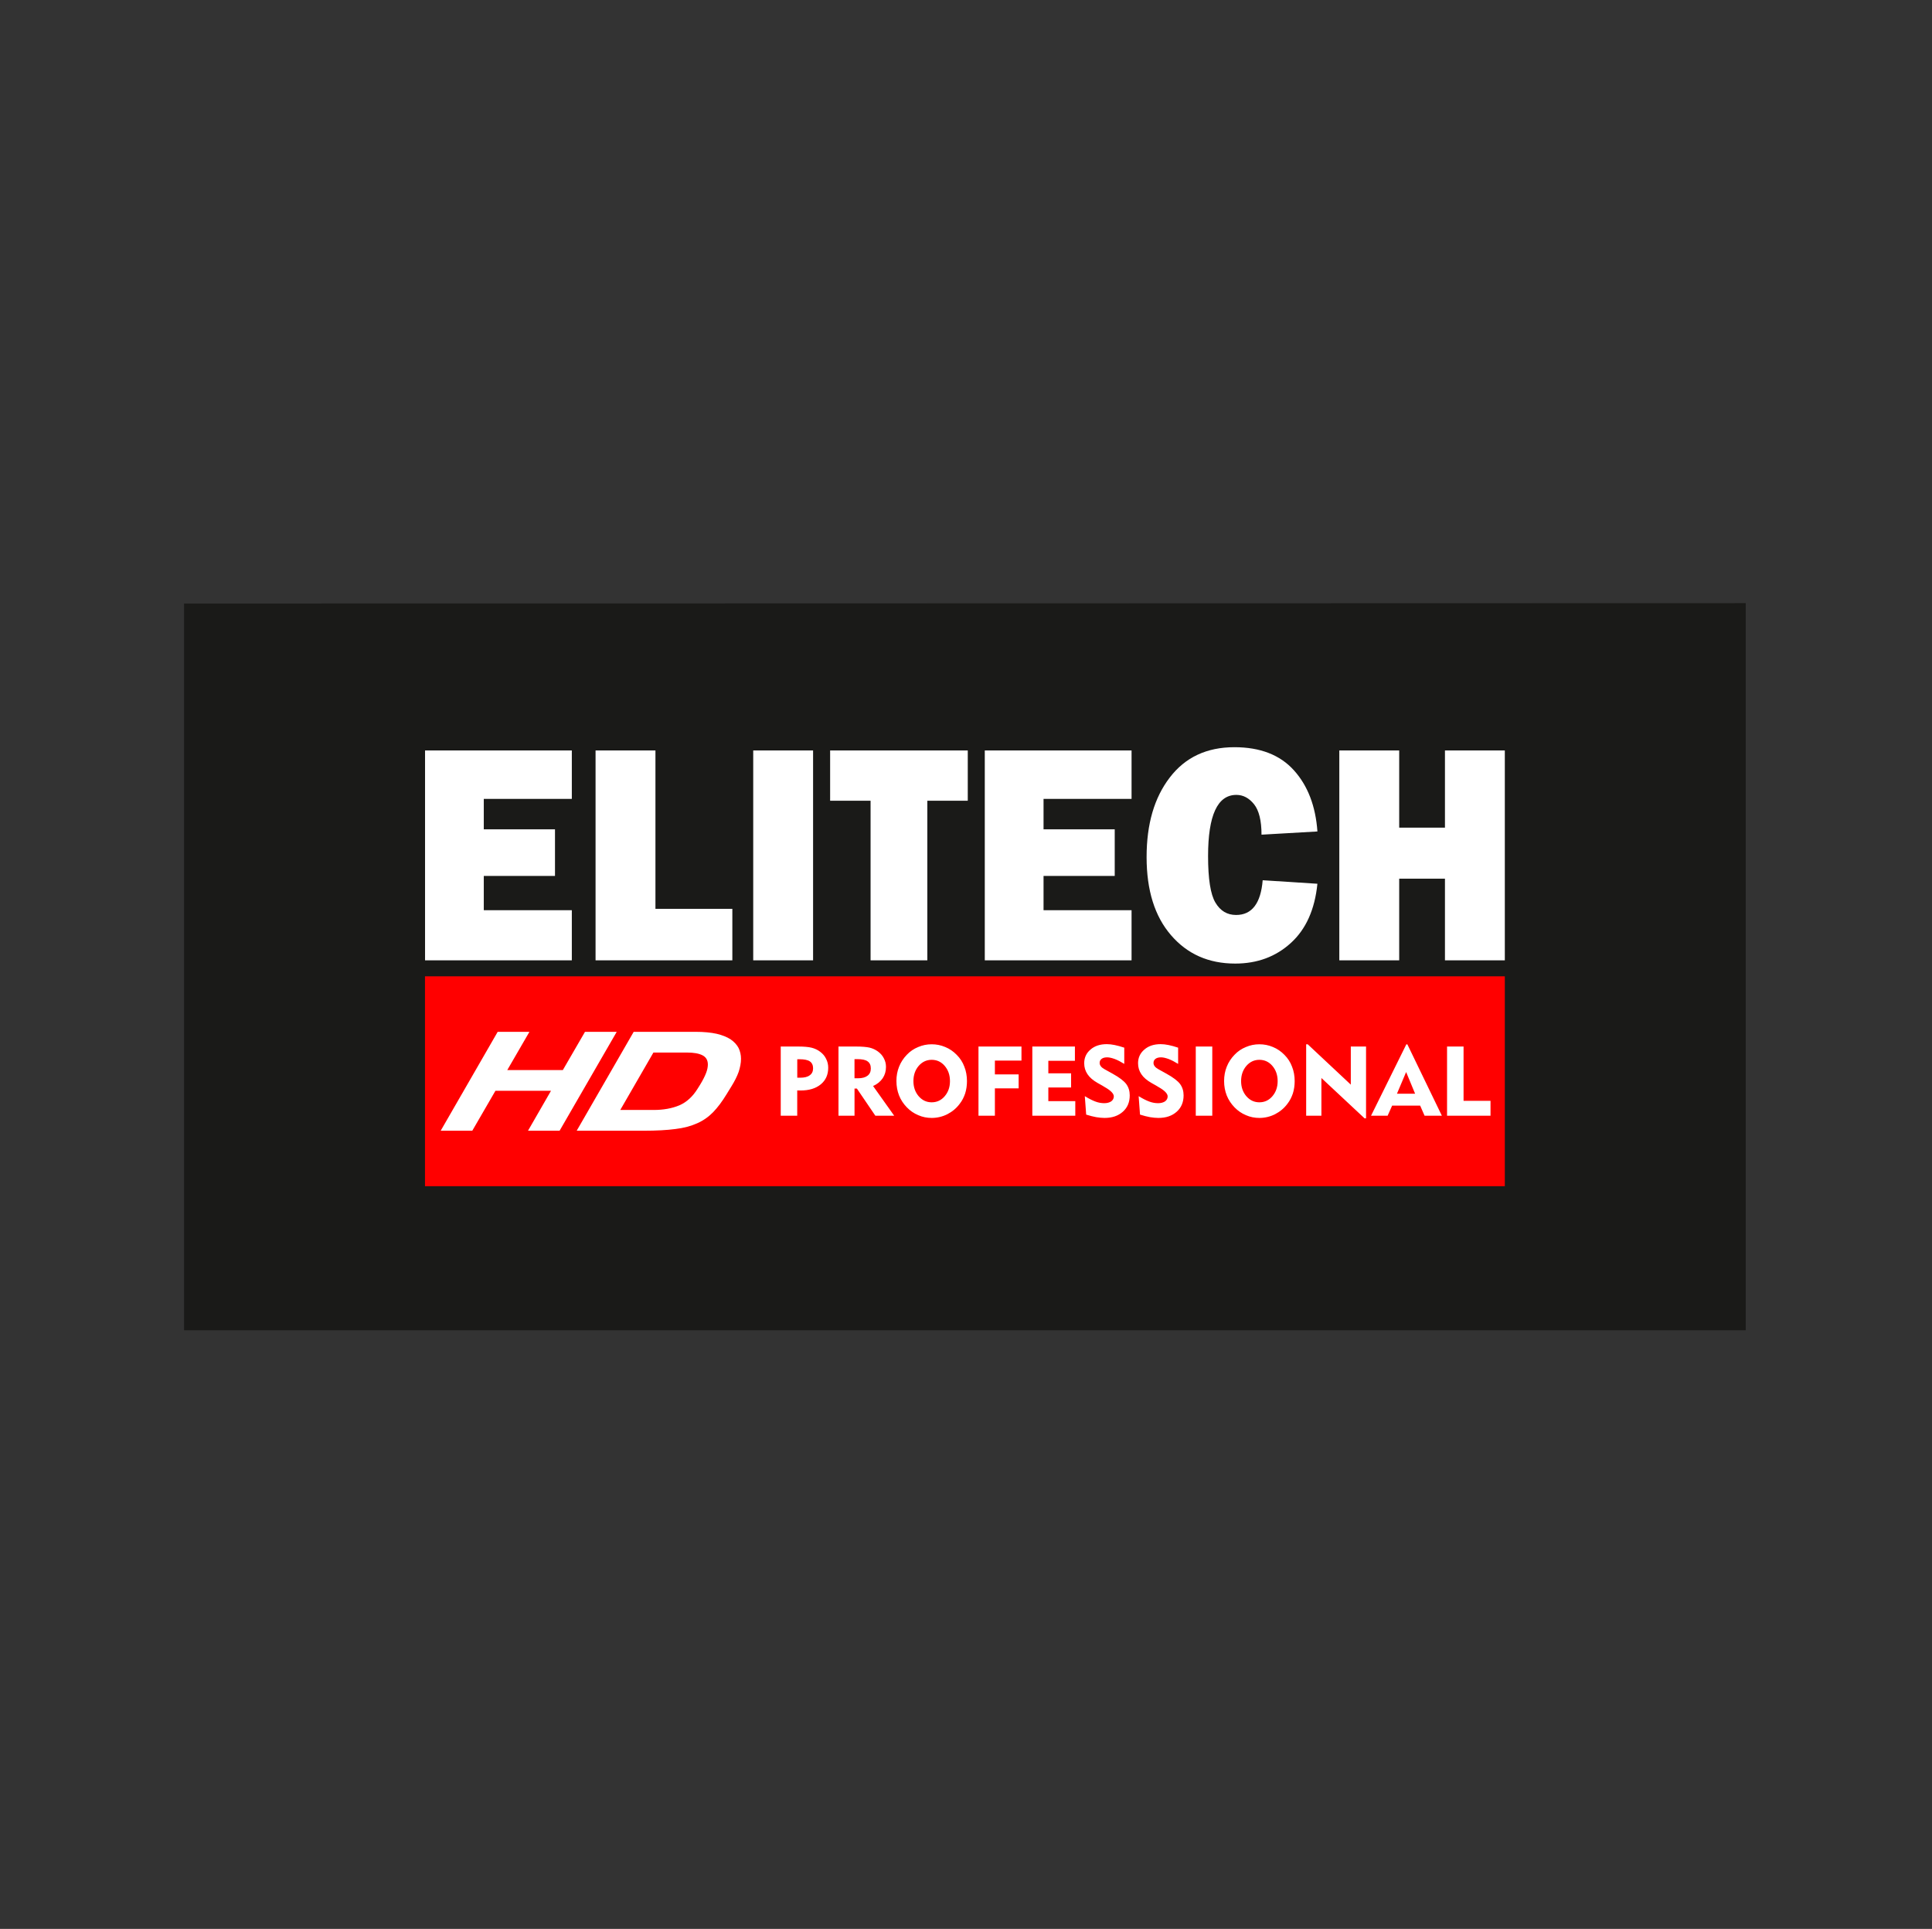
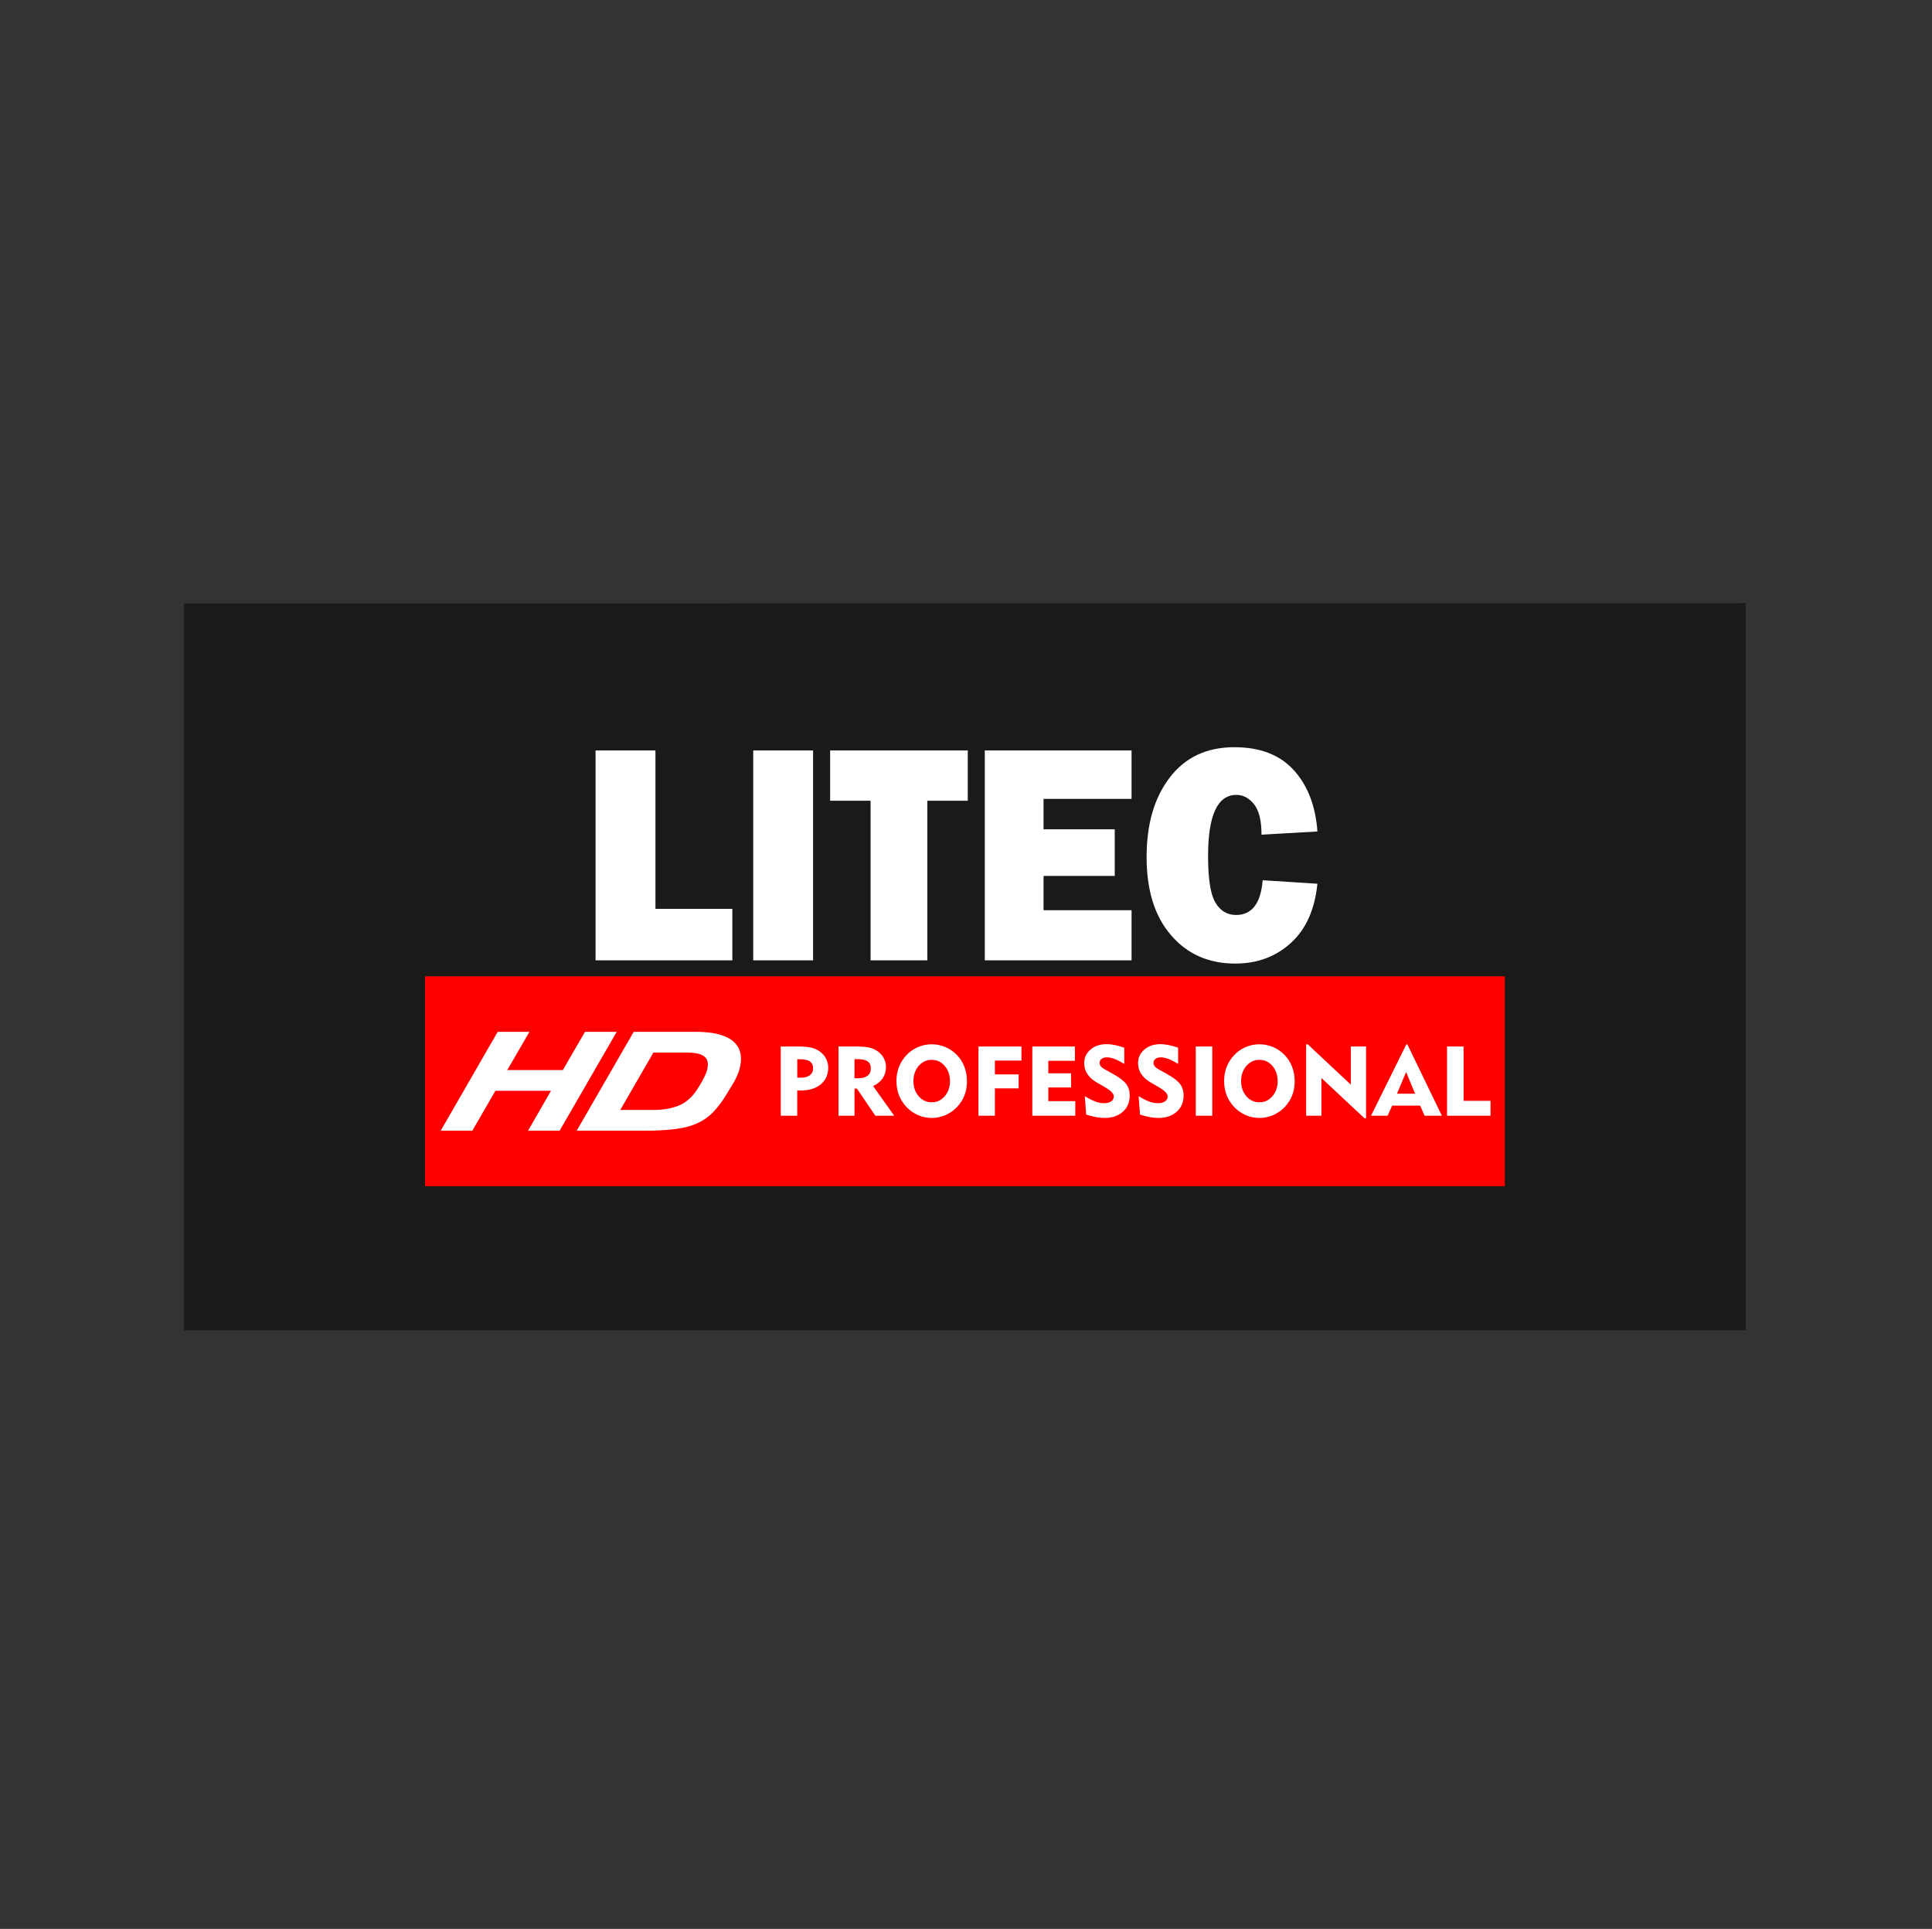
<svg xmlns="http://www.w3.org/2000/svg" width="601" height="600" viewBox="0 0 601 600" fill="none">
  <rect x="0" y="0" width="601" height="600" fill="#333333" stroke="none" />
  <g clip-path="url(#clip0_2461_104)">
    <mask id="mask0_2461_104" style="mask-type:luminance" maskUnits="userSpaceOnUse" x="52" y="182" width="497" height="237">
      <path d="M549 182H52V419H549V182Z" fill="white" />
    </mask>
    <g mask="url(#mask0_2461_104)">
      <path fill-rule="evenodd" clip-rule="evenodd" d="M543.059 413.788H57.258V187.739L543.059 187.615V413.788Z" fill="#1A1A18" />
      <path d="M468.112 303.697H132.203V368.982H468.112V303.697Z" fill="#FF0000" />
      <path d="M203.307 345.27C206.38 345.27 209.051 344.785 211.338 343.822C213.578 342.858 215.505 341.103 217.041 338.603L217.786 337.415C218.619 336.056 219.234 334.826 219.63 333.816C220.026 332.805 220.197 331.883 220.197 331.138C220.197 329.779 219.63 328.816 218.483 328.242C217.343 327.675 215.765 327.409 213.744 327.409H203.26L192.948 345.27H203.301H203.307ZM197.12 320.961H216.427C219.015 320.961 221.166 321.18 222.963 321.576C224.759 322.013 226.213 322.586 227.306 323.331C228.405 324.076 229.239 324.998 229.765 326.008C230.249 327.019 230.509 328.16 230.509 329.342C230.509 330.66 230.243 332.019 229.765 333.467C229.239 334.915 228.494 336.363 227.572 337.852L226.036 340.352C224.676 342.592 223.27 344.478 221.869 345.926C220.463 347.374 218.796 348.562 216.911 349.395C214.979 350.276 212.698 350.89 210.068 351.198C207.432 351.546 204.188 351.724 200.329 351.724H179.397L197.126 320.961H197.12ZM154.825 320.961H164.694L157.803 332.852H175.089L181.979 320.961H191.848L174.078 351.724H164.251L171.401 339.306H154.115L146.918 351.724H137.09L154.819 320.961H154.825Z" fill="white" />
      <path d="M450.144 347.055V325.536H455.279V342.433H463.665V347.055H450.138H450.144ZM426.499 347.055L437.473 324.868H437.804L448.53 347.055H443.153L441.781 343.922H433.059L431.658 347.055H426.493H426.499ZM434.554 340.217H440.209L437.414 333.467L434.56 340.217H434.554ZM406.318 347.055V324.838H406.802L420.205 337.392V325.536H424.945V347.876H424.49L411.057 335.323V347.055H406.318ZM380.788 336.292C380.788 334.679 381.06 333.189 381.61 331.824C382.159 330.429 382.975 329.182 384.044 328.089C385.049 327.025 386.231 326.233 387.572 325.689C388.908 325.11 390.309 324.838 391.768 324.838C393.228 324.838 394.623 325.11 395.994 325.689C397.329 326.239 398.517 327.055 399.551 328.118C400.615 329.182 401.407 330.4 401.921 331.795C402.471 333.16 402.742 334.685 402.742 336.292C402.742 337.628 402.559 338.905 402.193 340.093C401.797 341.28 401.253 342.374 400.491 343.343C399.457 344.744 398.151 345.808 396.632 346.594C395.113 347.356 393.47 347.746 391.768 347.746C390.309 347.746 388.908 347.474 387.602 346.895C386.266 346.346 385.079 345.53 384.044 344.466C382.981 343.373 382.159 342.126 381.61 340.76C381.066 339.36 380.788 337.87 380.788 336.292ZM386.077 336.292C386.077 338.148 386.627 339.726 387.72 341.003C388.813 342.25 390.155 342.888 391.762 342.888C393.37 342.888 394.741 342.25 395.805 341.003C396.898 339.726 397.447 338.178 397.447 336.292C397.447 334.407 396.898 332.829 395.805 331.552C394.741 330.305 393.376 329.667 391.762 329.667C390.149 329.667 388.813 330.305 387.72 331.552C386.627 332.829 386.077 334.413 386.077 336.292ZM371.977 347.055V325.536H377.112V347.055H371.977ZM354.201 340.973C355.536 341.795 356.659 342.344 357.575 342.675C358.485 343.012 359.401 343.16 360.282 343.16C361.162 343.16 361.889 342.947 362.439 342.581C362.953 342.185 363.231 341.671 363.231 341.062C363.231 340.181 362.291 339.206 360.347 338.113C360.045 337.929 359.797 337.776 359.649 337.687L358.19 336.866C356.795 336.074 355.725 335.163 355.058 334.159C354.36 333.124 354.023 332.001 354.023 330.725C354.023 328.993 354.691 327.563 355.997 326.469C357.274 325.347 358.976 324.797 361.044 324.797C361.806 324.797 362.628 324.886 363.508 325.069C364.418 325.252 365.394 325.524 366.487 325.89V330.938C365.453 330.299 364.483 329.785 363.538 329.419C362.598 329.082 361.806 328.899 361.168 328.899C360.441 328.899 359.862 329.052 359.466 329.354C359.041 329.661 358.828 330.081 358.828 330.63C358.828 330.997 358.946 331.357 359.194 331.665C359.437 332.001 359.833 332.303 360.317 332.575L362.841 333.975C364.939 335.134 366.369 336.227 367.096 337.197C367.822 338.201 368.189 339.354 368.189 340.725C368.189 342.823 367.491 344.525 366.061 345.802C364.602 347.108 362.717 347.746 360.347 347.746C359.555 347.746 358.674 347.658 357.735 347.504C356.795 347.321 355.761 347.078 354.632 346.712L354.207 340.967L354.201 340.973ZM337.453 340.973C338.788 341.795 339.917 342.344 340.827 342.675C341.737 343.012 342.647 343.16 343.534 343.16C344.42 343.16 345.141 342.947 345.691 342.581C346.205 342.185 346.483 341.671 346.483 341.062C346.483 340.181 345.537 339.206 343.593 338.113C343.292 337.929 343.043 337.776 342.896 337.687L341.436 336.866C340.035 336.074 338.972 335.163 338.304 334.159C337.606 333.124 337.27 332.001 337.27 330.725C337.27 328.993 337.937 327.563 339.243 326.469C340.52 325.347 342.222 324.797 344.29 324.797C345.053 324.797 345.874 324.886 346.755 325.069C347.665 325.252 348.64 325.524 349.733 325.89V330.938C348.699 330.299 347.73 329.785 346.784 329.419C345.839 329.082 345.053 328.899 344.414 328.899C343.687 328.899 343.108 329.052 342.712 329.354C342.287 329.661 342.074 330.081 342.074 330.63C342.074 330.997 342.198 331.357 342.441 331.665C342.683 332.001 343.079 332.303 343.563 332.575L346.087 333.975C348.185 335.134 349.615 336.227 350.342 337.197C351.075 338.201 351.435 339.354 351.435 340.725C351.435 342.823 350.738 344.525 349.308 345.802C347.848 347.108 345.963 347.746 343.593 347.746C342.801 347.746 341.921 347.658 340.981 347.504C340.041 347.321 339.007 347.078 337.884 346.712L337.459 340.967L337.453 340.973ZM321.13 347.055V325.536H334.38V329.974H326.112V333.863H333.192V338.272H326.112V342.528H334.498V347.055H321.125H321.13ZM304.383 347.055V325.536H317.756V329.915H309.488V334.2H316.875V338.544H309.488V347.055H304.383ZM278.853 336.292C278.853 334.679 279.125 333.189 279.674 331.824C280.224 330.429 281.039 329.182 282.103 328.089C283.108 327.025 284.29 326.233 285.631 325.689C286.967 325.11 288.367 324.838 289.827 324.838C291.287 324.838 292.687 325.11 294.053 325.689C295.388 326.239 296.576 327.055 297.61 328.118C298.674 329.182 299.466 330.4 299.98 331.795C300.529 333.16 300.801 334.685 300.801 336.292C300.801 337.628 300.618 338.905 300.252 340.093C299.856 341.28 299.312 342.374 298.55 343.343C297.516 344.744 296.21 345.808 294.691 346.594C293.172 347.356 291.529 347.746 289.827 347.746C288.367 347.746 286.973 347.474 285.667 346.895C284.331 346.346 283.143 345.53 282.109 344.466C281.045 343.373 280.224 342.126 279.68 340.76C279.131 339.36 278.859 337.87 278.859 336.292H278.853ZM284.142 336.292C284.142 338.148 284.692 339.726 285.785 341.003C286.878 342.25 288.214 342.888 289.827 342.888C291.44 342.888 292.806 342.25 293.869 341.003C294.963 339.726 295.512 338.178 295.512 336.292C295.512 334.407 294.963 332.829 293.869 331.552C292.806 330.305 291.44 329.667 289.827 329.667C288.214 329.667 286.878 330.305 285.785 331.552C284.692 332.829 284.142 334.413 284.142 336.292ZM260.834 347.055V325.536H266.366C268.127 325.536 269.528 325.66 270.503 325.873C271.478 326.115 272.323 326.511 273.085 327.06C273.877 327.64 274.515 328.337 274.941 329.188C275.396 330.039 275.609 330.92 275.609 331.86C275.609 333.195 275.272 334.383 274.574 335.418C273.877 336.422 272.902 337.244 271.596 337.817L278.162 347.055H272.299L266.555 338.603H265.822V347.055H260.84H260.834ZM266.667 329.454H265.816V335.412H266.91C268.186 335.412 269.191 335.14 269.858 334.62C270.556 334.105 270.893 333.343 270.893 332.368C270.893 331.334 270.556 330.607 269.888 330.152C269.25 329.667 268.157 329.454 266.667 329.454ZM242.869 347.055V325.536H248.401C250.103 325.536 251.468 325.66 252.472 325.902C253.442 326.144 254.358 326.57 255.114 327.149C255.906 327.728 256.544 328.455 256.97 329.336C257.425 330.217 257.637 331.127 257.637 332.131C257.637 334.289 256.875 336.02 255.327 337.297C253.778 338.574 251.68 339.212 249.003 339.212H248.395C248.241 339.212 248.123 339.182 247.999 339.182V347.055H242.863H242.869ZM248.708 329.49H248.011V335.234H248.95C250.227 335.234 251.231 334.992 251.899 334.472C252.596 333.987 252.933 333.254 252.933 332.315C252.933 331.375 252.602 330.613 251.929 330.157C251.261 329.702 250.168 329.49 248.708 329.49Z" fill="white" />
-       <path d="M468.114 233.438V298.722H449.492V273.32H435.256V298.722H416.629V233.438H435.256V257.451H449.492V233.438H468.114Z" fill="white" />
      <path d="M392.782 273.809L409.813 274.903C409.009 282.905 406.261 289.04 401.557 293.319C396.865 297.598 391.097 299.731 384.242 299.731C375.998 299.731 369.35 296.794 364.285 290.913C359.215 285.05 356.68 276.953 356.68 266.622C356.68 256.291 359.079 248.123 363.889 241.858C368.688 235.576 375.378 232.426 383.988 232.426C392.019 232.426 398.195 234.825 402.503 239.607C406.817 244.388 409.258 250.742 409.819 258.638L392.427 259.636C392.427 255.281 391.653 252.13 390.105 250.168C388.544 248.224 386.707 247.26 384.609 247.26C378.734 247.26 375.803 253.596 375.803 266.297C375.803 273.395 376.56 278.23 378.096 280.777C379.615 283.342 381.754 284.613 384.52 284.613C389.437 284.613 392.202 281.008 392.793 273.803" fill="white" />
      <path d="M352.002 283.131V298.722H306.344V233.438H352.002V248.503H324.622V257.971H346.766V272.469H324.622V283.131H352.002Z" fill="white" />
      <path d="M288.468 249.076V298.722H270.816V249.076H258.234V233.438H301.05V249.076H288.468Z" fill="white" />
      <path d="M252.93 233.438H234.309V298.722H252.93V233.438Z" fill="white" />
      <path d="M227.815 282.705V298.722H185.266V233.438H203.893V282.705H227.815Z" fill="white" />
-       <path d="M177.88 283.131V298.722H132.223V233.438H177.88V248.503H150.495V257.971H172.645V272.469H150.495V283.131H177.88Z" fill="white" />
    </g>
  </g>
  <defs>
    <clipPath id="clip0_2461_104">
      <rect width="497" height="237" fill="white" transform="translate(52 182)" />
    </clipPath>
  </defs>
</svg>